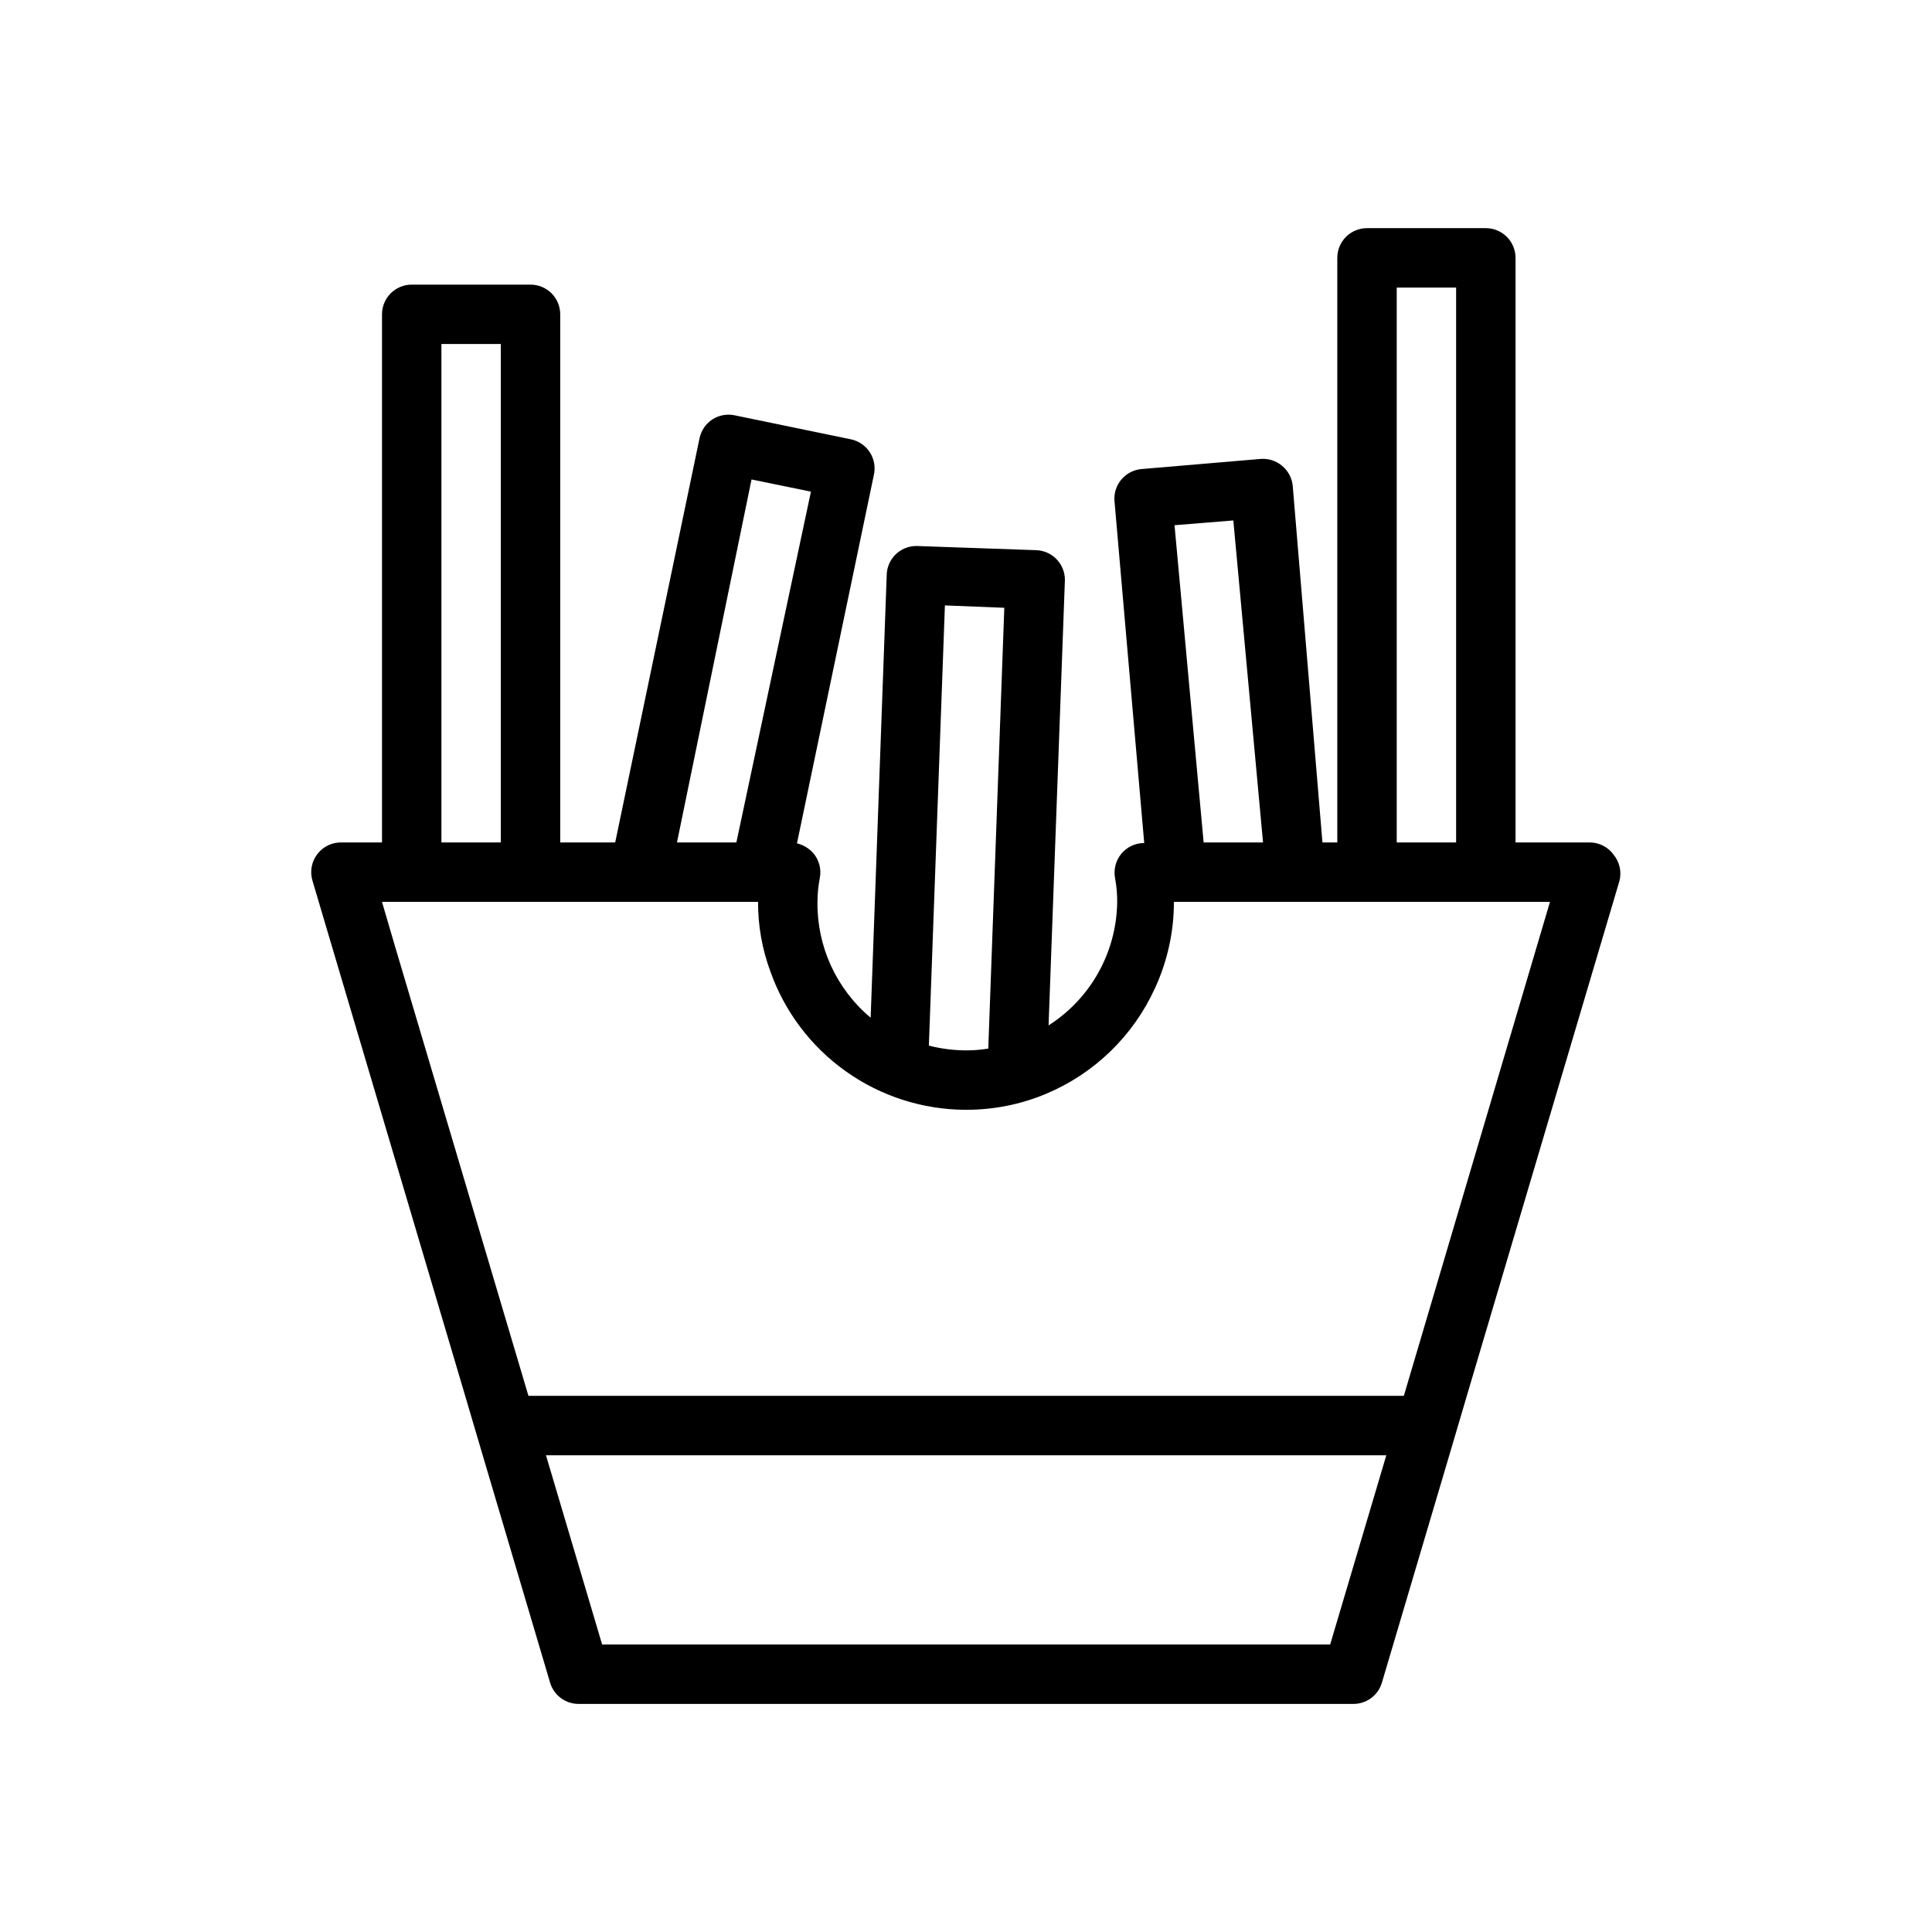
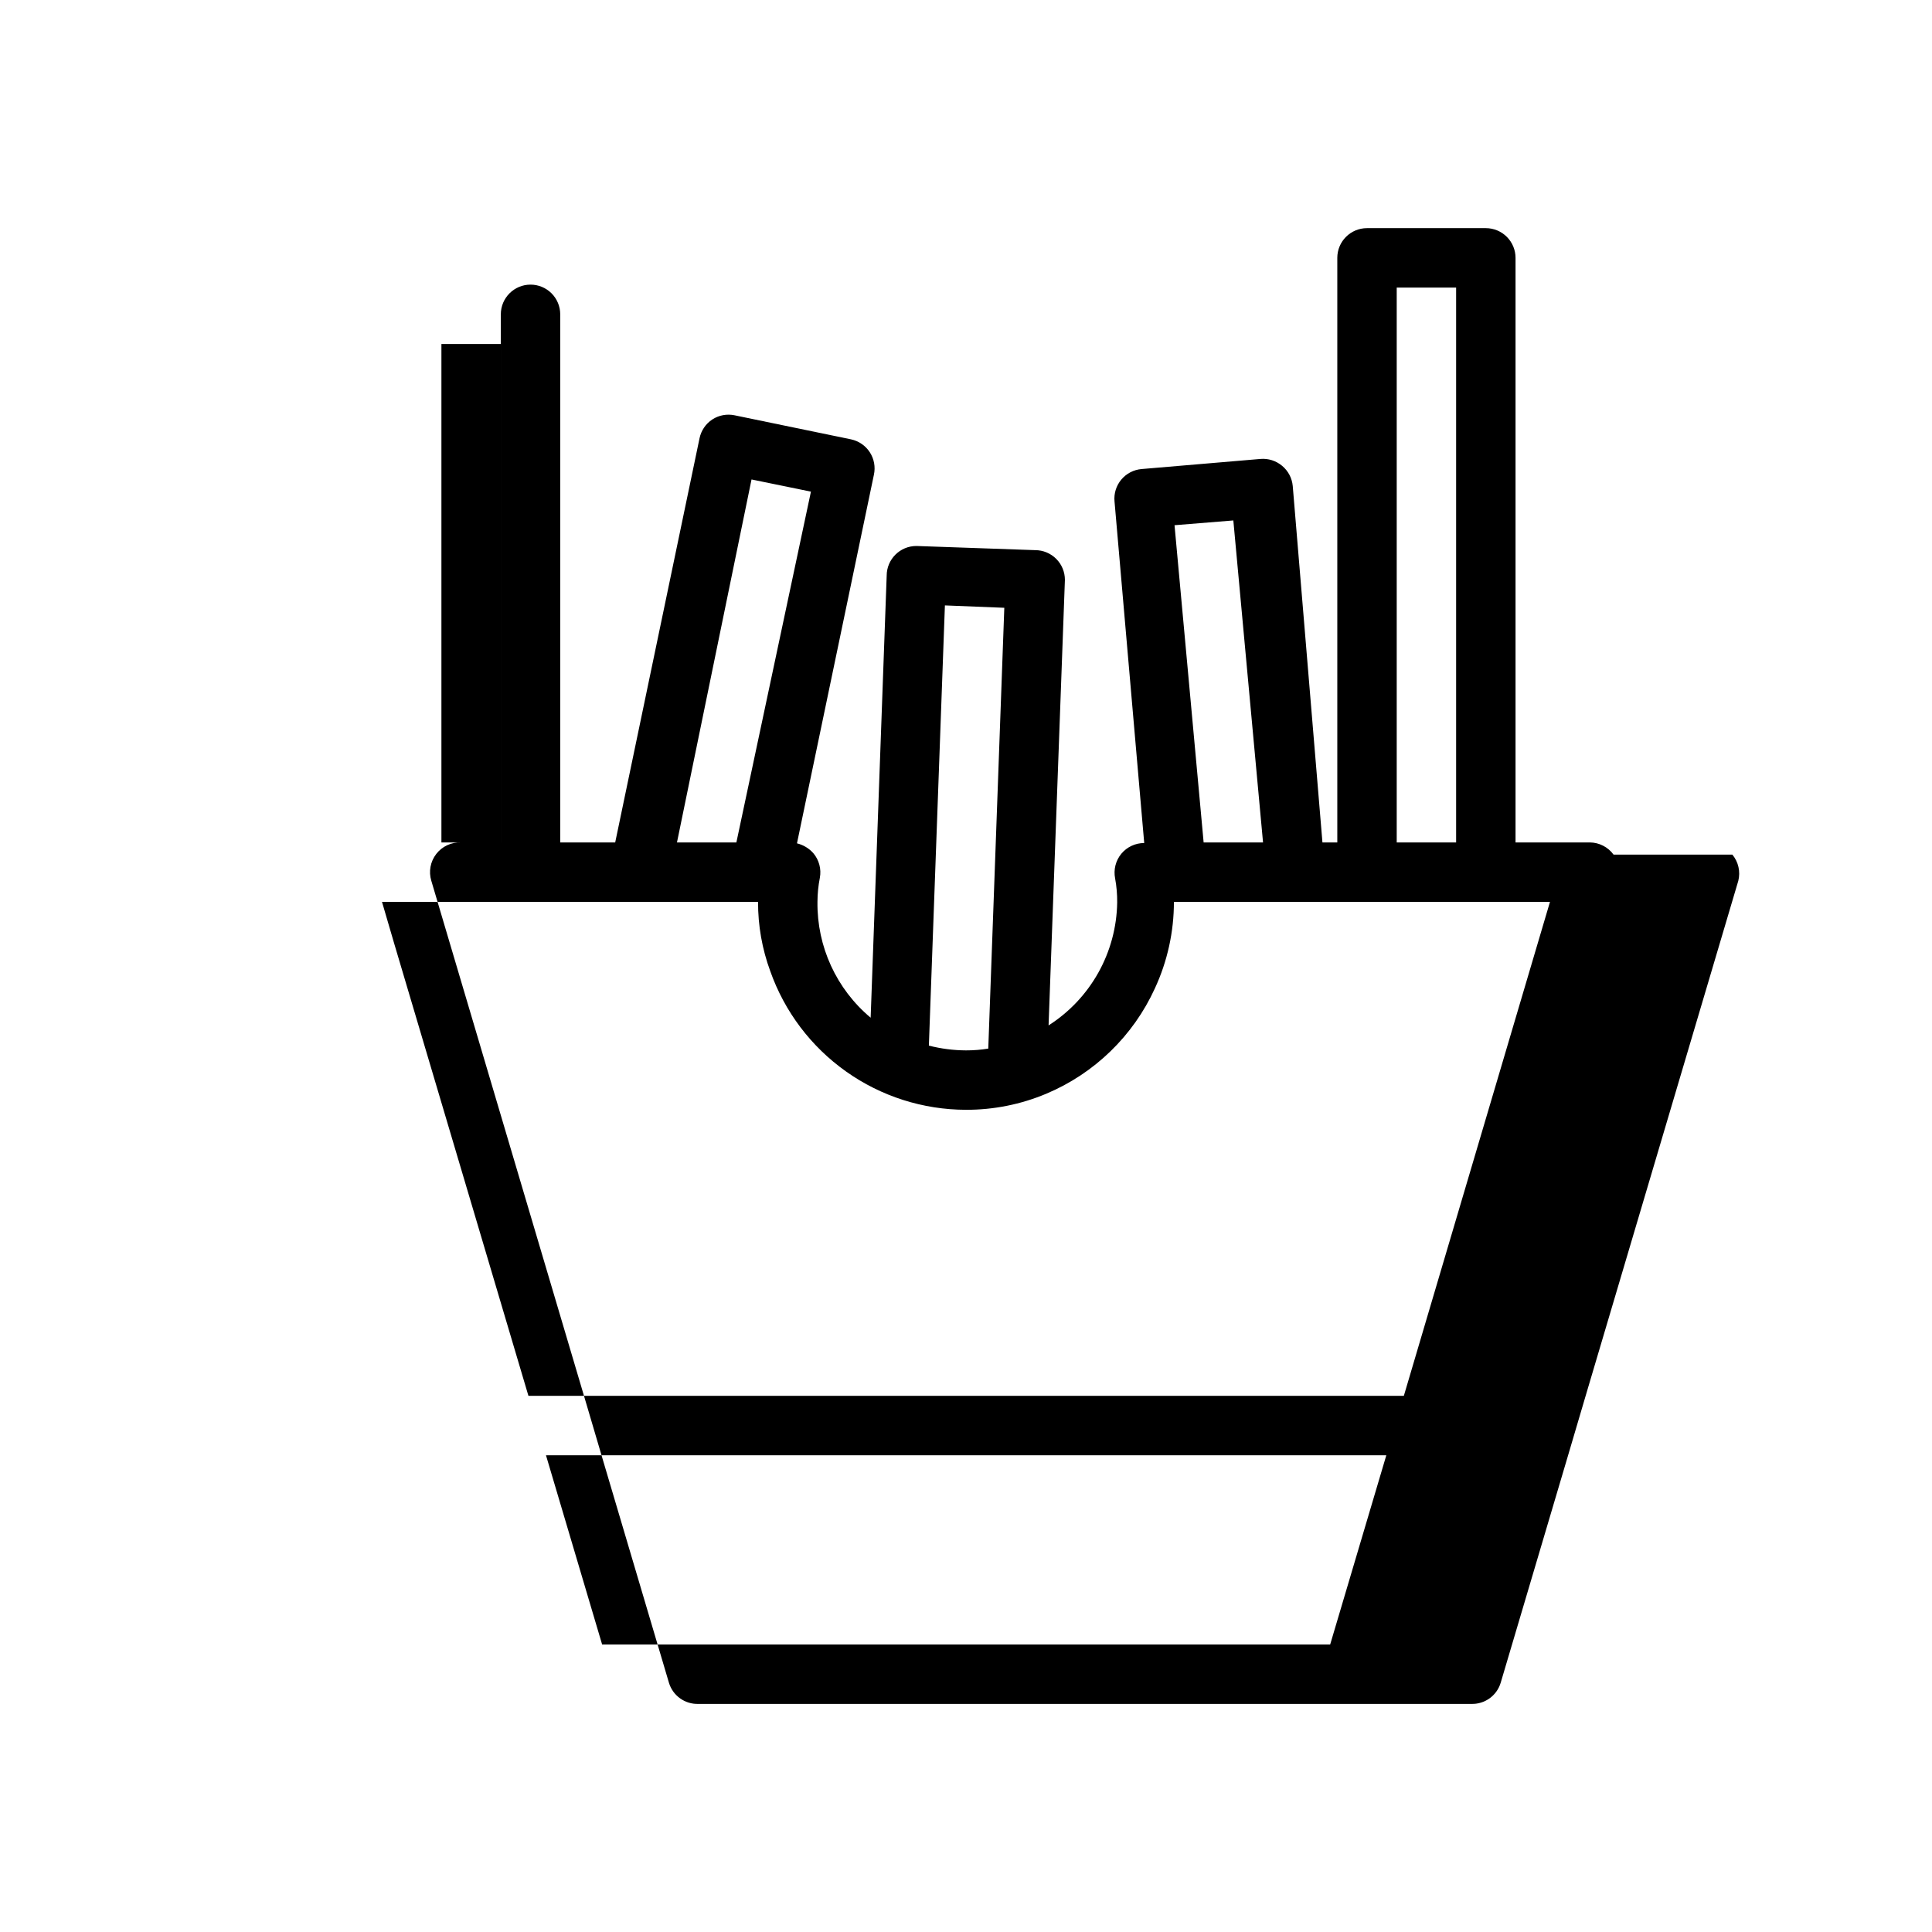
<svg xmlns="http://www.w3.org/2000/svg" fill="#000000" width="800px" height="800px" version="1.1" viewBox="144 144 512 512">
-   <path d="m571.61 370.48c-1.473-2.012-3.809-3.207-6.297-3.227h-19.68v-154.92c0-2.086-0.832-4.09-2.309-5.566-1.477-1.477-3.477-2.305-5.566-2.305h-31.488c-4.348 0-7.871 3.523-7.871 7.871v154.92h-3.938l-7.871-94.465c-0.191-2.09-1.211-4.016-2.832-5.352-1.602-1.34-3.668-1.992-5.746-1.809l-31.488 2.676c-2.094 0.18-4.023 1.188-5.371 2.797-1.344 1.609-1.992 3.691-1.793 5.781l7.871 90.527v0.004c-2.34-0.004-4.562 1.031-6.062 2.832-1.5 1.82-2.109 4.219-1.652 6.535 0.387 2.102 0.57 4.238 0.551 6.375-0.199 13.23-7.031 25.473-18.184 32.59l4.328-118.08v0.004c0-2.09-0.828-4.094-2.305-5.566-1.477-1.477-3.477-2.309-5.566-2.309l-31.488-1.102c-4.348 0-7.871 3.523-7.871 7.871l-4.25 117.14c-9.074-7.594-14.25-18.867-14.094-30.699 0.008-2.141 0.219-4.277 0.633-6.379 0.434-2.324-0.203-4.727-1.734-6.531-1.145-1.285-2.656-2.191-4.328-2.598l20.387-97.691c0.445-2.047 0.055-4.188-1.082-5.945-1.137-1.758-2.93-2.988-4.977-3.426l-30.859-6.375c-2.035-0.426-4.16-0.031-5.906 1.102-1.738 1.141-2.953 2.926-3.383 4.961l-22.355 107.14h-14.566v-139.96c0-2.086-0.828-4.09-2.305-5.566-1.477-1.477-3.477-2.305-5.566-2.305h-31.488c-4.348 0-7.871 3.523-7.871 7.871v139.96h-10.547c-2.555-0.109-5 1.023-6.562 3.043-1.566 2.019-2.055 4.668-1.312 7.113l40.461 136.5 4.644 15.742 17.871 60.301c1.039 3.445 4.281 5.742 7.875 5.59h204.67c3.59 0.152 6.832-2.144 7.871-5.59l17.871-60.301 4.644-15.742 40.461-136.5c0.605-2.43 0.02-5-1.574-6.93zm-57.465-150.27h15.742v147.05h-15.742zm-58.883 62.977 15.586-1.262 7.871 85.332h-15.742zm-60.852 21.254 15.742 0.629-4.25 116.82c-1.953 0.32-3.926 0.477-5.902 0.473-3.32-0.016-6.625-0.441-9.84-1.262zm-51.246-33.379 15.742 3.227-19.758 92.969h-15.742zm-82.184-35.895h15.742v132.09h-15.742zm235.53 344.64h-192.94l-14.879-50.145h222.7zm19.523-65.891h-231.99l-35.582-119.89-3.227-11.02h99.66c-0.023 6.258 1.07 12.469 3.227 18.34 3.789 10.738 10.812 20.035 20.102 26.617 9.289 6.586 20.391 10.129 31.777 10.145 7.297 0.023 14.523-1.422 21.254-4.25 12.773-5.359 23.062-15.34 28.812-27.945 3.32-7.18 5.039-14.996 5.035-22.906h99.66z" />
+   <path d="m571.61 370.48c-1.473-2.012-3.809-3.207-6.297-3.227h-19.68v-154.92c0-2.086-0.832-4.09-2.309-5.566-1.477-1.477-3.477-2.305-5.566-2.305h-31.488c-4.348 0-7.871 3.523-7.871 7.871v154.92h-3.938l-7.871-94.465c-0.191-2.09-1.211-4.016-2.832-5.352-1.602-1.34-3.668-1.992-5.746-1.809l-31.488 2.676c-2.094 0.18-4.023 1.188-5.371 2.797-1.344 1.609-1.992 3.691-1.793 5.781l7.871 90.527v0.004c-2.34-0.004-4.562 1.031-6.062 2.832-1.5 1.82-2.109 4.219-1.652 6.535 0.387 2.102 0.57 4.238 0.551 6.375-0.199 13.23-7.031 25.473-18.184 32.59l4.328-118.08v0.004c0-2.09-0.828-4.094-2.305-5.566-1.477-1.477-3.477-2.309-5.566-2.309l-31.488-1.102c-4.348 0-7.871 3.523-7.871 7.871l-4.25 117.14c-9.074-7.594-14.25-18.867-14.094-30.699 0.008-2.141 0.219-4.277 0.633-6.379 0.434-2.324-0.203-4.727-1.734-6.531-1.145-1.285-2.656-2.191-4.328-2.598l20.387-97.691c0.445-2.047 0.055-4.188-1.082-5.945-1.137-1.758-2.93-2.988-4.977-3.426l-30.859-6.375c-2.035-0.426-4.16-0.031-5.906 1.102-1.738 1.141-2.953 2.926-3.383 4.961l-22.355 107.14h-14.566v-139.96c0-2.086-0.828-4.09-2.305-5.566-1.477-1.477-3.477-2.305-5.566-2.305c-4.348 0-7.871 3.523-7.871 7.871v139.96h-10.547c-2.555-0.109-5 1.023-6.562 3.043-1.566 2.019-2.055 4.668-1.312 7.113l40.461 136.5 4.644 15.742 17.871 60.301c1.039 3.445 4.281 5.742 7.875 5.59h204.67c3.59 0.152 6.832-2.144 7.871-5.59l17.871-60.301 4.644-15.742 40.461-136.5c0.605-2.43 0.02-5-1.574-6.93zm-57.465-150.27h15.742v147.05h-15.742zm-58.883 62.977 15.586-1.262 7.871 85.332h-15.742zm-60.852 21.254 15.742 0.629-4.25 116.82c-1.953 0.32-3.926 0.477-5.902 0.473-3.32-0.016-6.625-0.441-9.84-1.262zm-51.246-33.379 15.742 3.227-19.758 92.969h-15.742zm-82.184-35.895h15.742v132.09h-15.742zm235.53 344.64h-192.94l-14.879-50.145h222.7zm19.523-65.891h-231.99l-35.582-119.89-3.227-11.02h99.66c-0.023 6.258 1.07 12.469 3.227 18.34 3.789 10.738 10.812 20.035 20.102 26.617 9.289 6.586 20.391 10.129 31.777 10.145 7.297 0.023 14.523-1.422 21.254-4.25 12.773-5.359 23.062-15.34 28.812-27.945 3.32-7.18 5.039-14.996 5.035-22.906h99.66z" />
</svg>